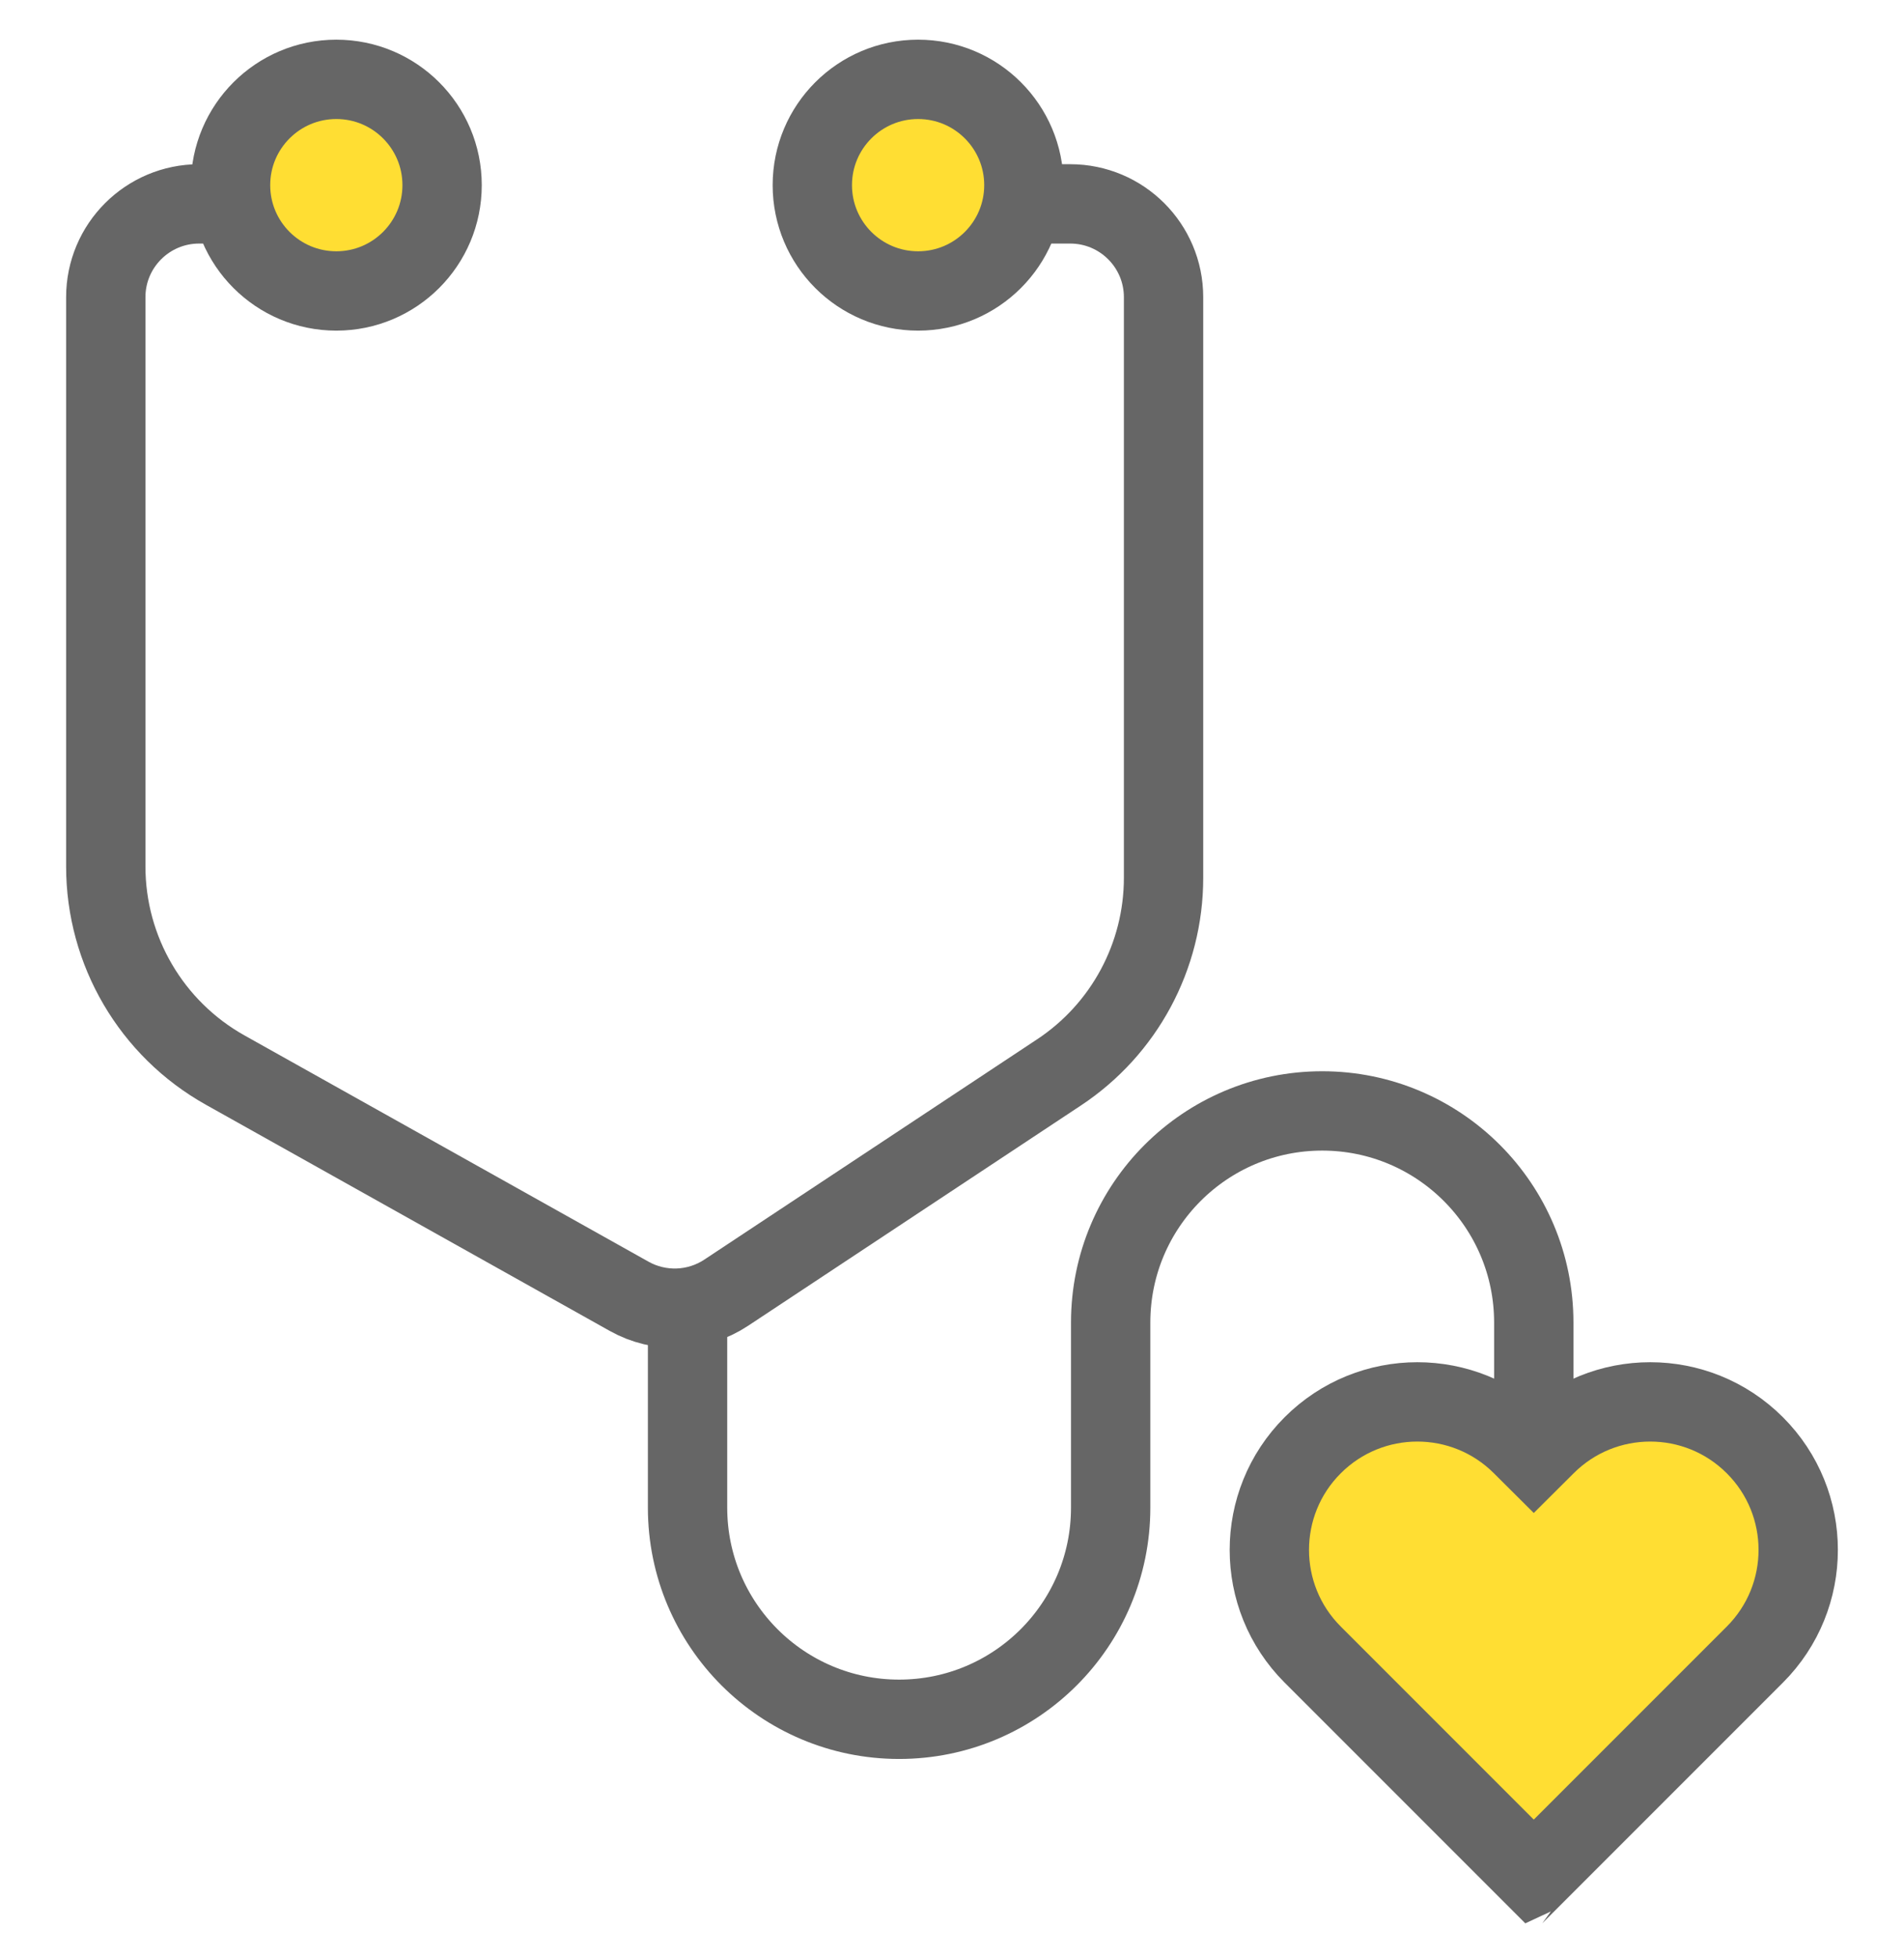
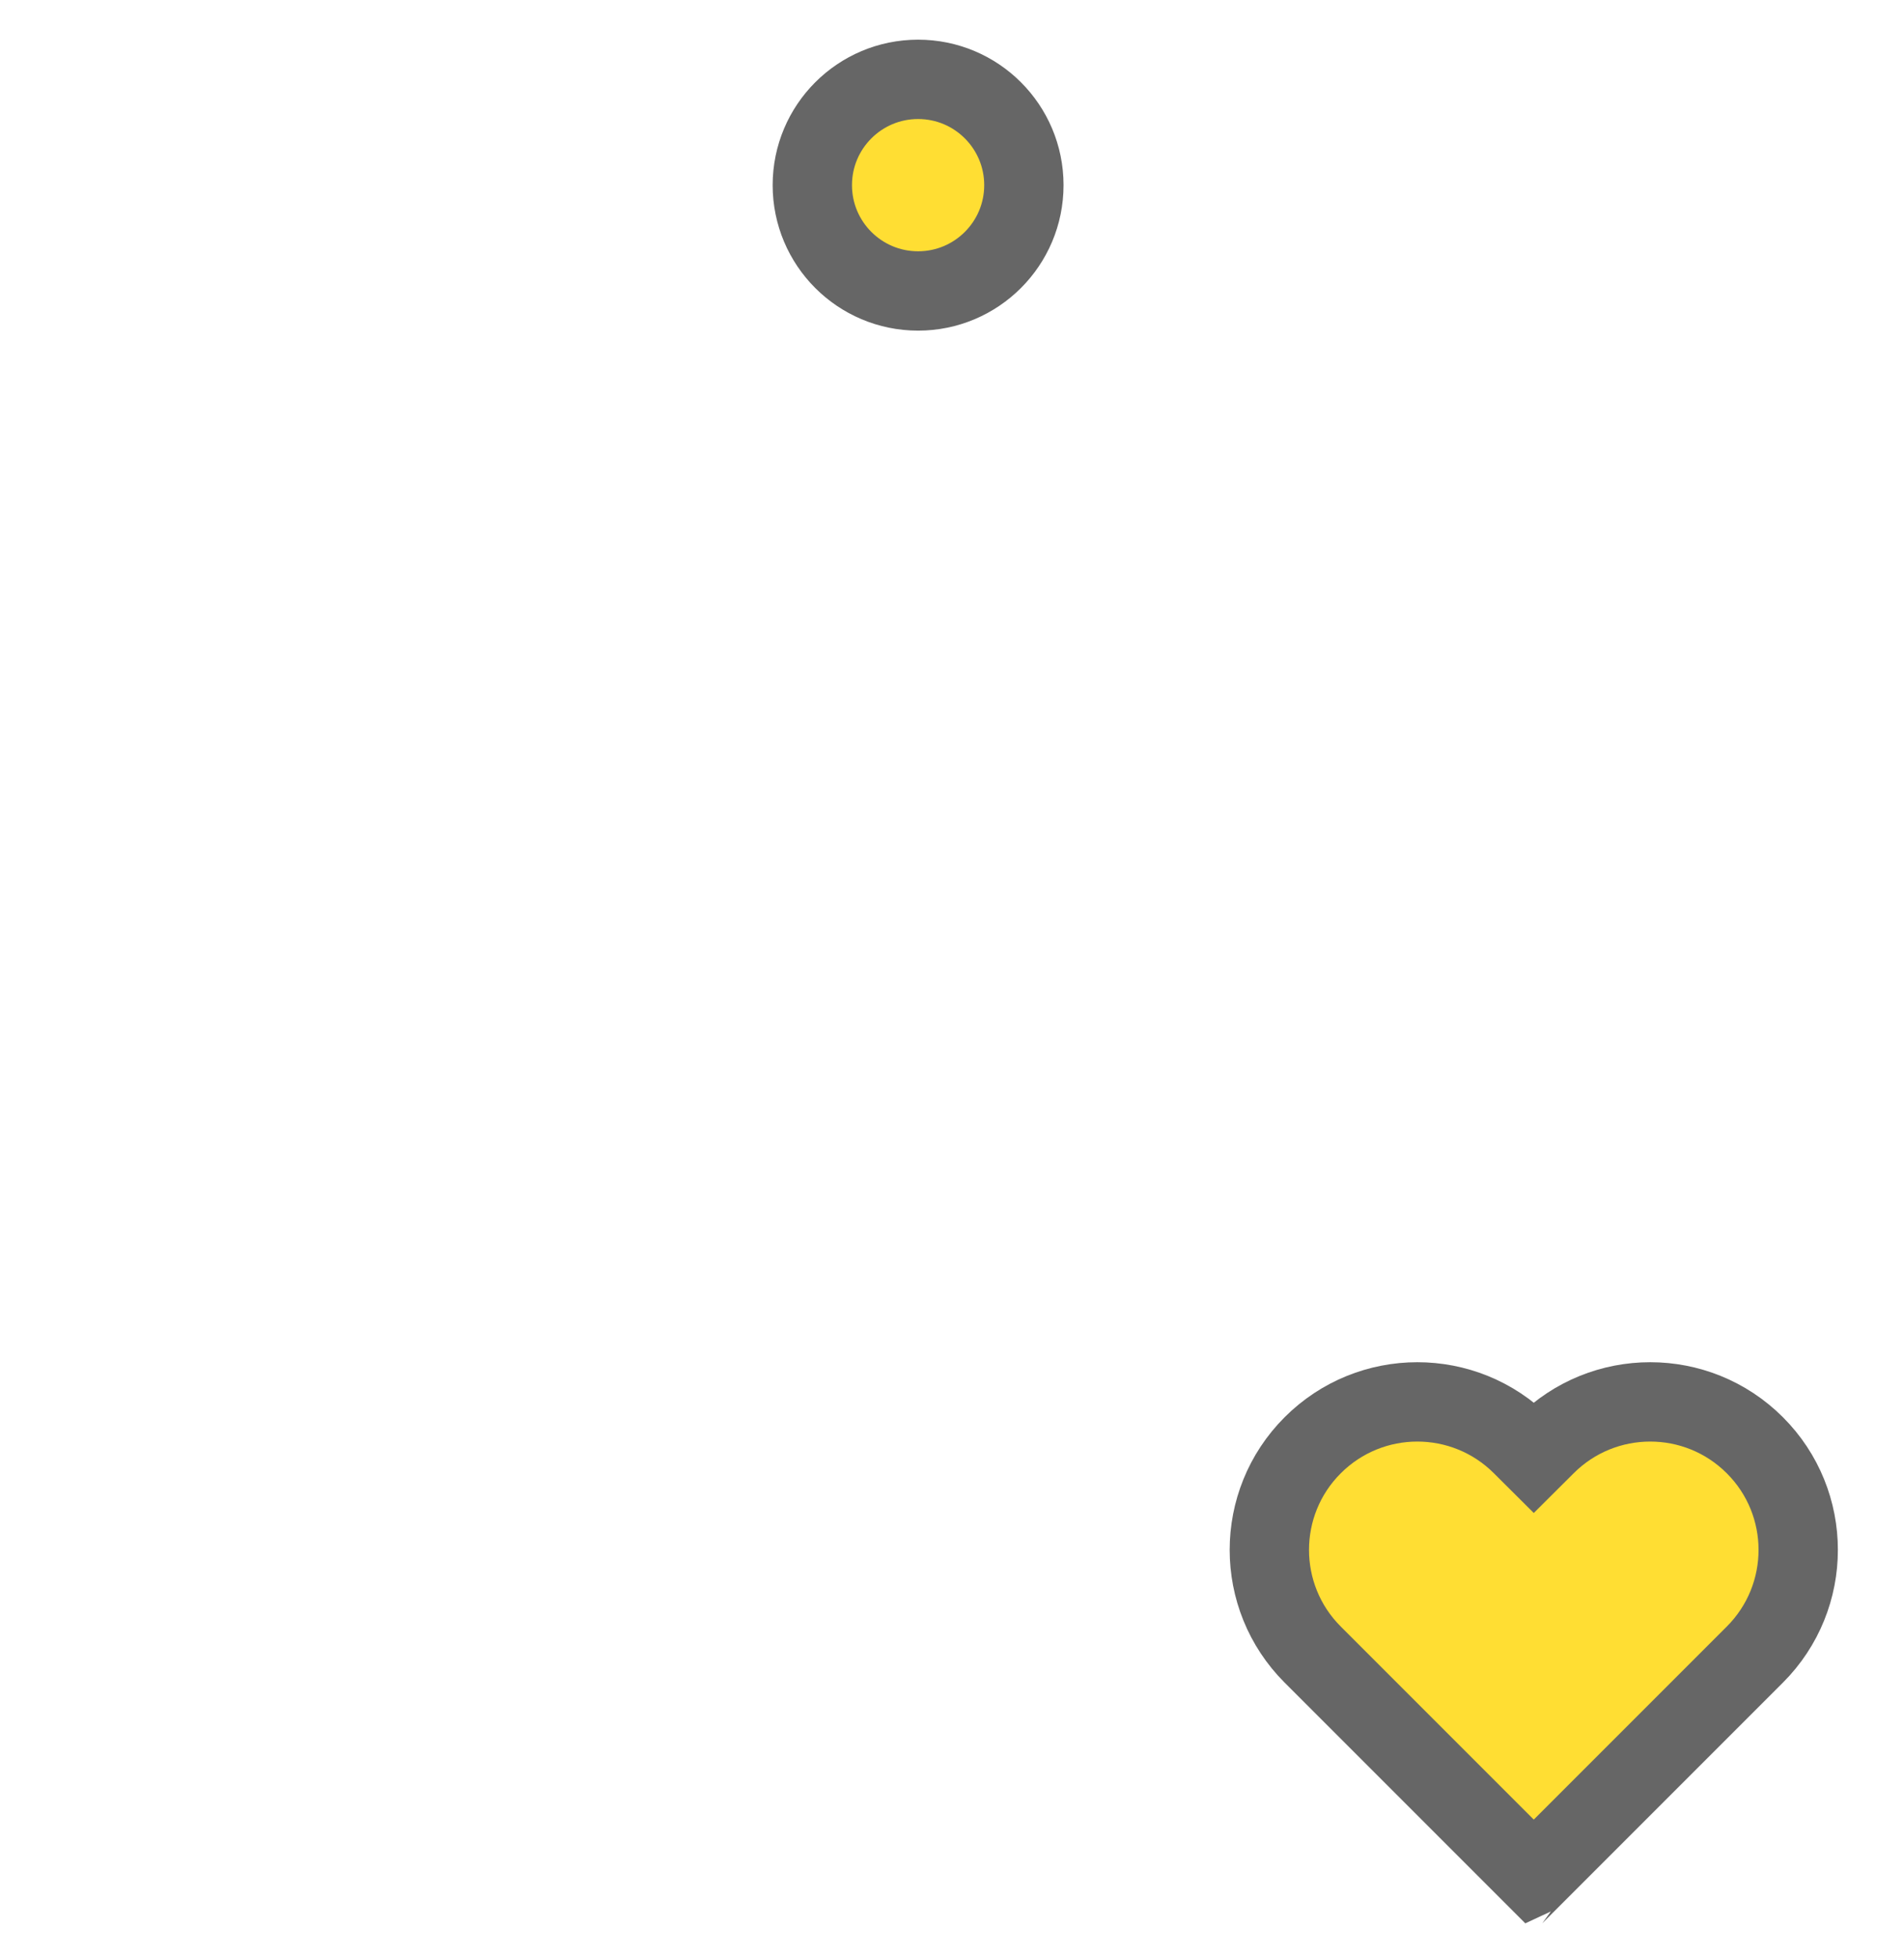
<svg xmlns="http://www.w3.org/2000/svg" width="36" height="37" viewBox="0 0 36 37" fill="none">
-   <path d="M5.046 3.854H3.765C2.79 3.854 2 4.644 2 5.618V16.378C2 17.975 2.863 19.447 4.256 20.227L11.895 24.504C12.471 24.827 13.18 24.801 13.731 24.436L20.023 20.272C21.257 19.456 22 18.074 22 16.593V5.618C22 4.644 21.21 3.854 20.235 3.854H18.777" stroke="#666666" stroke-width="1.5" stroke-linecap="round" />
-   <ellipse cx="6.359" cy="3.5" rx="2" ry="2" fill="#FFDE33" stroke="#666666" stroke-width="1.5" />
  <ellipse cx="17.359" cy="3.5" rx="2" ry="2" fill="#FFDE33" stroke="#666666" stroke-width="1.5" />
-   <path d="M13 25.176V28.5C13 30.709 14.791 32.5 17 32.5V32.5C19.209 32.5 21 30.709 21 28.5V25C21 22.791 22.791 21 25 21V21V21C27.209 21 29 22.791 29 25V27" stroke="#666666" stroke-width="1.5" stroke-linecap="round" />
  <path d="M24.82 27.32C23.727 28.412 23.727 30.184 24.82 31.277L28.997 35.454C28.997 35.454 28.997 35.454 28.997 35.454C28.999 35.453 29.001 35.453 29.003 35.454C29.003 35.454 29.003 35.454 29.003 35.454L33.18 31.277C34.273 30.184 34.273 28.412 33.18 27.32C32.087 26.227 30.316 26.227 29.223 27.32L29 27.542L28.777 27.32C27.684 26.227 25.913 26.227 24.82 27.32Z" fill="#FFDE33" stroke="#666666" stroke-width="1.5" />
</svg>